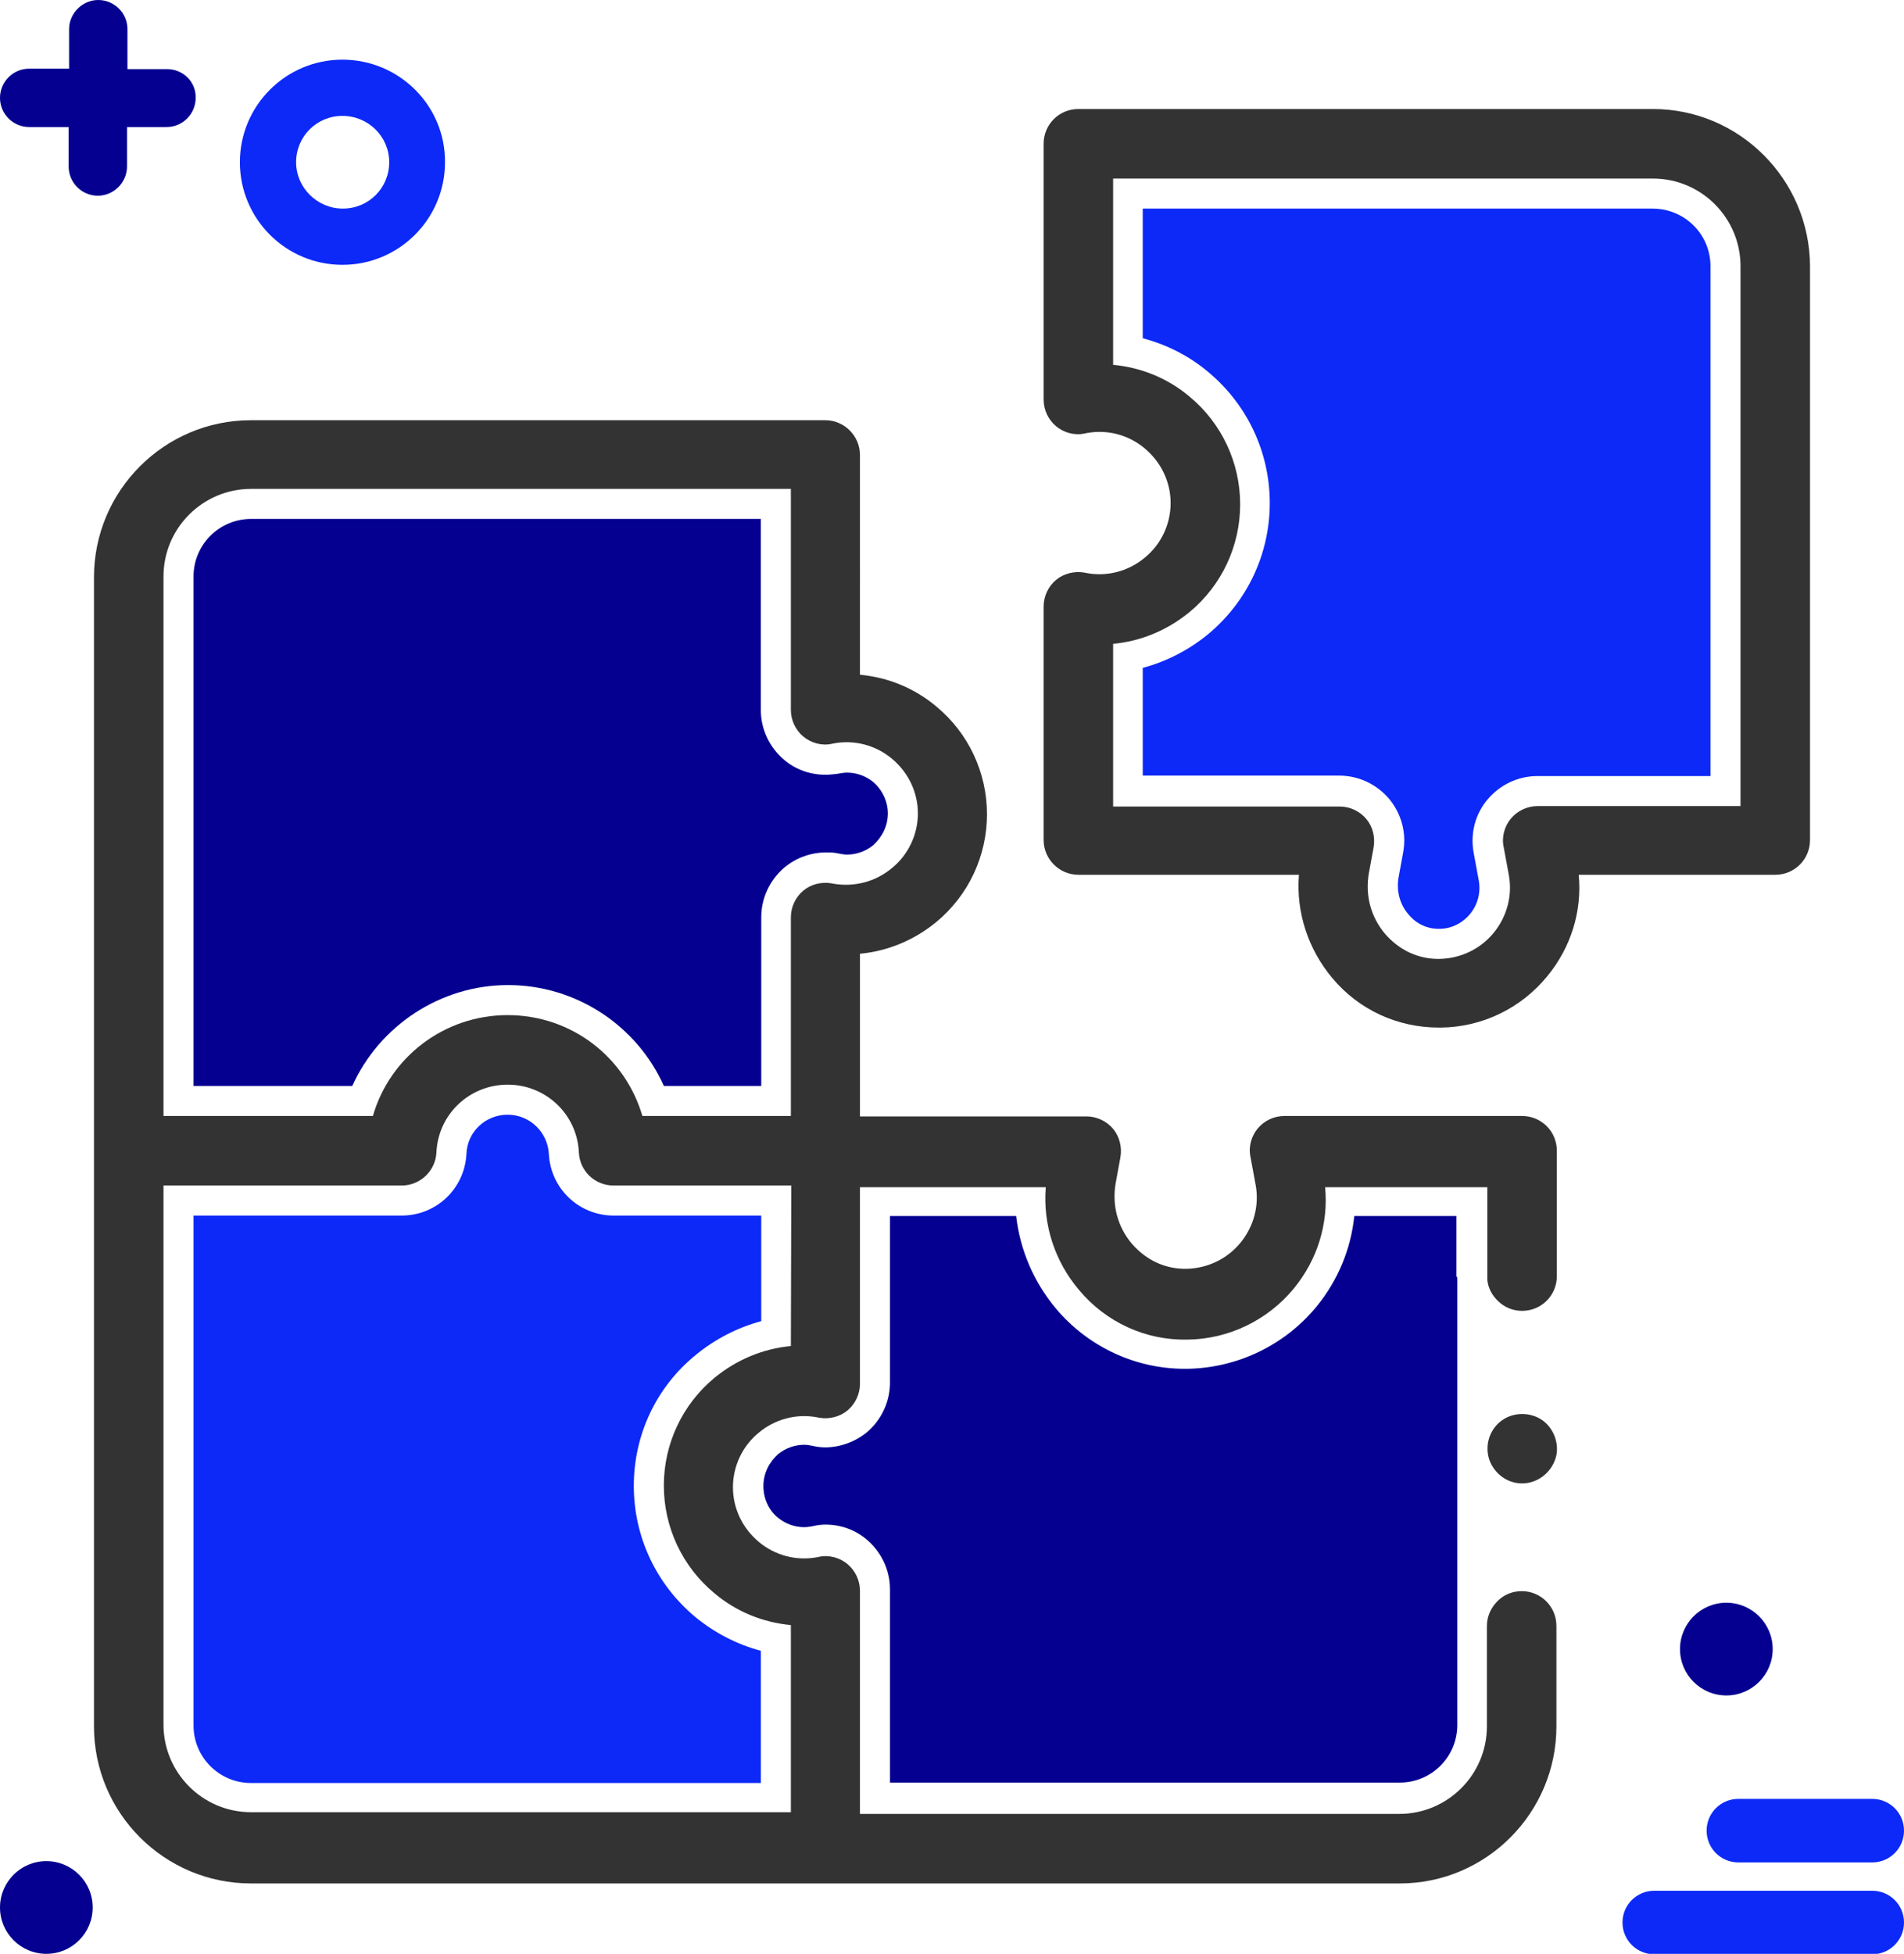
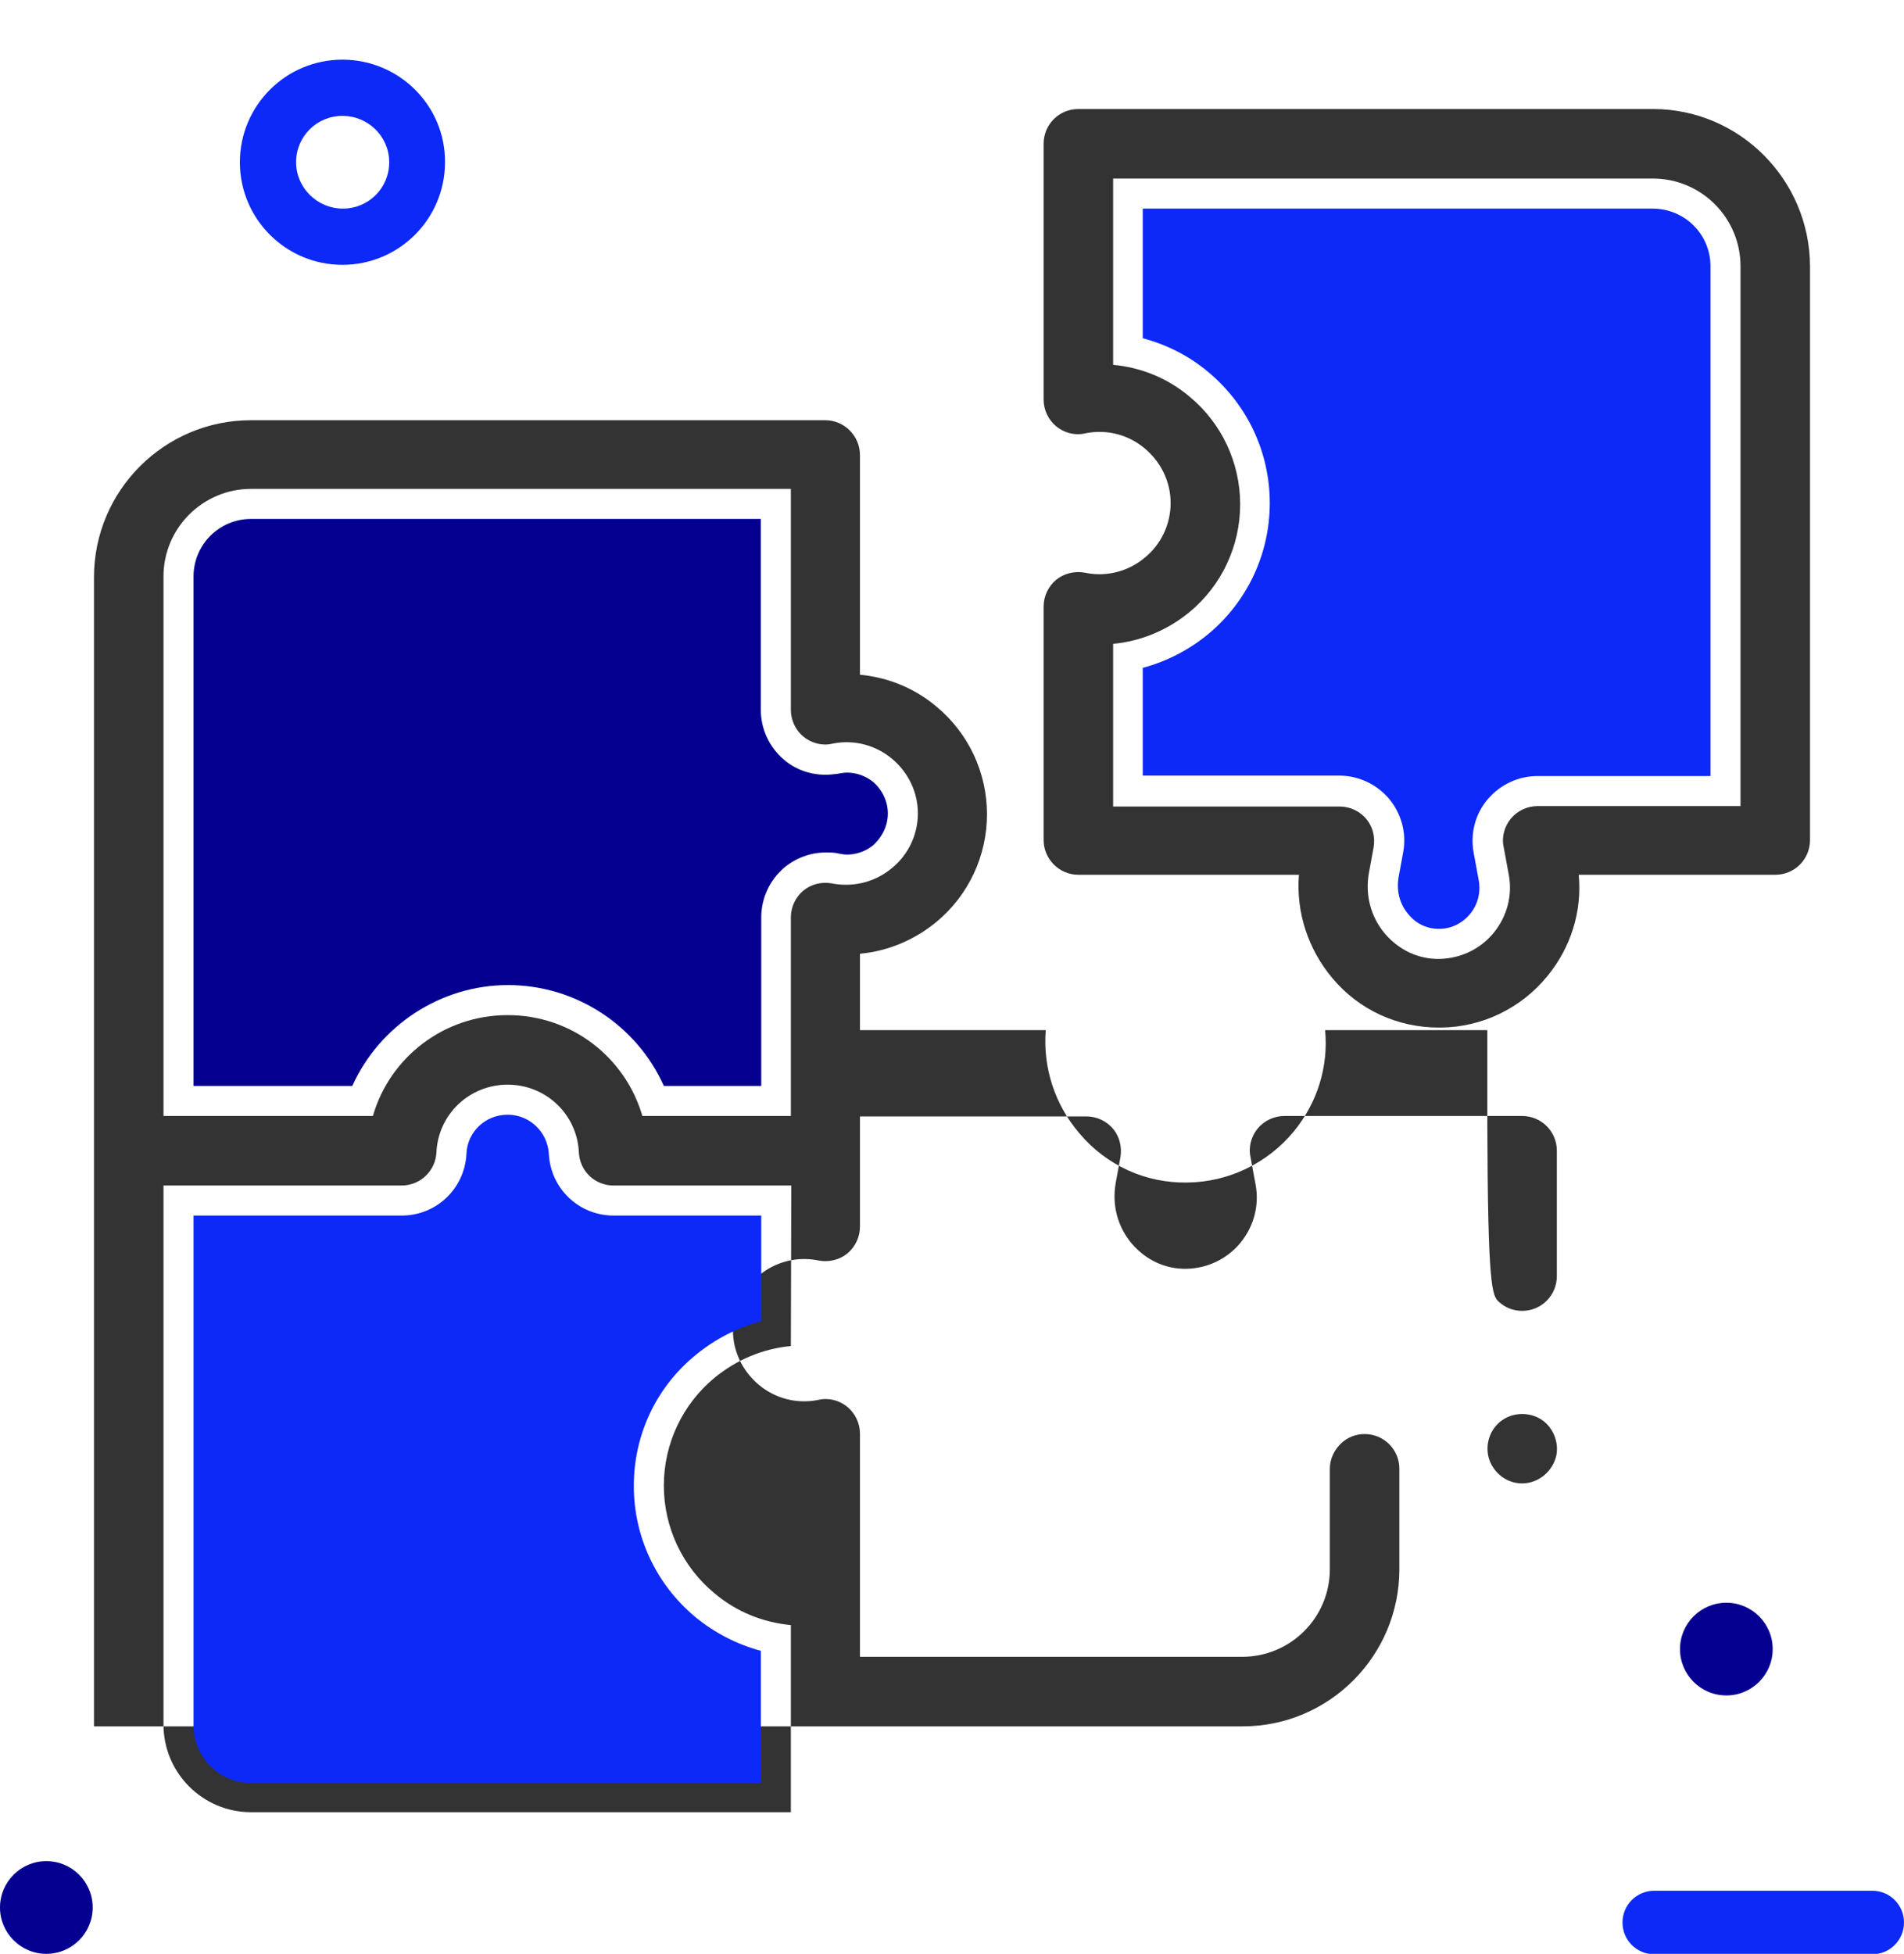
<svg xmlns="http://www.w3.org/2000/svg" version="1.1" id="Layer_1" x="0px" y="0px" viewBox="0 0 443.7 455.2" style="enable-background:new 0 0 443.7 455.2;" xml:space="preserve">
  <style type="text/css">
	.st0{fill:#0D29F7;}
	.st1{fill:#050090;}
	.st2{fill:#333333;}
</style>
  <g>
    <path class="st0" d="M79.8,13.9c-13.2,0-23.9,10.7-23.9,23.9s10.7,23.9,23.9,23.9s23.9-10.7,23.9-23.9   C103.8,24.6,93,13.9,79.8,13.9z M90.7,37.8c0,6-4.8,10.8-10.8,10.8S69,43.7,69,37.8c0-6,4.8-10.8,10.8-10.8S90.7,31.8,90.7,37.8z" />
    <circle class="st1" cx="10.8" cy="444.4" r="10.8" />
    <circle class="st1" cx="402.3" cy="384.2" r="10.8" />
-     <path class="st1" d="M38.9,16.1h-9.2V6.8C29.7,3,26.6,0,22.9,0s-6.8,3.1-6.8,6.8V16H6.8C3,16,0,19.1,0,22.8c0,3.8,3.1,6.8,6.8,6.8   H16v9.2c0,3.8,3.1,6.8,6.8,6.8s6.8-3.1,6.8-6.8v-9.2h9.2c3.8,0,6.8-3.1,6.8-6.8C45.7,19.1,42.7,16.1,38.9,16.1z" />
    <path class="st0" d="M436.3,440.5h-50.8c-4.1,0-7.4,3.3-7.4,7.4s3.3,7.4,7.4,7.4h50.8c4.1,0,7.4-3.3,7.4-7.4   C443.7,443.8,440.4,440.5,436.3,440.5z" />
-     <path class="st0" d="M436.3,419.1h-31.2c-4.1,0-7.4,3.3-7.4,7.4s3.3,7.4,7.4,7.4h31.2c4.1,0,7.4-3.3,7.4-7.4   C443.7,422.4,440.4,419.1,436.3,419.1z" />
    <path class="st2" d="M385.2,25.4H251.3c-4.5,0-8.1,3.6-8.1,8.1v59.6c0,2.4,1.1,4.7,2.9,6.2c1.8,1.5,4.3,2.2,6.6,1.7l0.5-0.1   c4.9-0.9,9.8,0.4,13.6,3.6s6,7.8,6,12.7c0,4.9-2.2,9.6-6,12.7c-3.8,3.2-8.8,4.5-13.6,3.6l-0.5-0.1c-2.3-0.4-4.8,0.2-6.6,1.7   s-2.9,3.8-2.9,6.2v54.4c0,4.4,3.6,8.1,8.1,8.1h51.4c-0.7,8.7,2.1,17.3,7.8,24.1c6.2,7.4,15.2,11.5,24.8,11.5c0.1,0,0.3,0,0.5,0   c9.6-0.1,18.7-4.5,24.8-12c5.5-6.7,8.1-15.1,7.3-23.6h45.8c4.5,0,8.1-3.6,8.1-8.1V62C421.7,41.8,405.3,25.4,385.2,25.4z    M405.6,187.8h-47.3c-2.4,0-4.7,1.1-6.2,2.9c-1.5,1.8-2.2,4.3-1.7,6.6l1.2,6.5c0.9,4.8-0.4,9.7-3.5,13.5s-7.7,6-12.6,6.1   s-9.4-2-12.7-5.8c-3.4-4-4.7-9.1-3.8-14.2l1.1-6c0.4-2.4-0.2-4.8-1.7-6.6s-3.8-2.9-6.2-2.9h-52.8V150c6.5-0.6,12.7-3.2,17.8-7.4   c7.5-6.2,11.8-15.4,11.8-25.1s-4.3-18.9-11.8-25.1c-5.1-4.3-11.3-6.8-17.8-7.4V41.6h125.8c11.3,0,20.4,9.2,20.4,20.4V187.8z" />
    <g>
      <path class="st0" d="M398.6,62v118.8h-40.3c-4.5,0-8.7,2-11.6,5.4s-4.1,7.9-3.3,12.4l1.2,6.5c0.5,2.8-0.2,5.6-2,7.8    s-4.4,3.5-7.2,3.5h-0.1c-2.8,0-5.3-1.2-7.1-3.4c-2-2.3-2.8-5.4-2.3-8.5l1.1-6c0.8-4.4-0.4-8.9-3.3-12.4c-2.9-3.4-7.1-5.4-11.6-5.4    h-45.8v-25.1c5.6-1.5,10.8-4.2,15.3-7.9c9.1-7.6,14.3-18.7,14.3-30.5s-5.2-22.9-14.3-30.5c-4.5-3.8-9.7-6.4-15.3-7.9V48.6h118.8    C392.6,48.6,398.6,54.6,398.6,62z" />
    </g>
-     <path class="st2" d="M349.3,303.3c1.4,1.3,3.3,2.1,5.4,2.1c4.5,0,8.1-3.6,8.1-8.1v-29.2c0-4.5-3.6-8.1-8.1-8.1h-55.4   c-2.4,0-4.7,1.1-6.2,2.9s-2.2,4.3-1.7,6.6l1.2,6.5c0.9,4.8-0.4,9.7-3.5,13.5s-7.7,6-12.6,6.1s-9.4-2-12.7-5.8   c-3.4-4-4.7-9.1-3.8-14.2l1.1-6c0.4-2.3-0.2-4.8-1.7-6.6c-1.5-1.8-3.8-2.9-6.2-2.9h-52.8v-37.9c6.5-0.6,12.7-3.2,17.8-7.4   c7.5-6.2,11.8-15.4,11.8-25.1c0-9.7-4.3-18.9-11.8-25.1c-5.1-4.3-11.3-6.8-17.8-7.4V106c0-4.4-3.6-8.1-8.1-8.1H58.5   c-20.2,0-36.6,16.4-36.6,36.6v267.7c0,20.2,16.4,36.6,36.6,36.6h267.7c20.1,0,36.5-16.4,36.5-36.6v-23.4c0-4.5-3.6-8.1-8.1-8.1   c-2.1,0-4,0.8-5.4,2.1c-1.6,1.5-2.7,3.6-2.7,6v23.4c0,11.3-9.2,20.4-20.4,20.4H200.4v-52c0-2.4-1.1-4.7-2.9-6.2   c-1.8-1.5-4.3-2.2-6.6-1.7l-0.5,0.1c-4.8,0.9-9.8-0.4-13.6-3.6s-6-7.8-6-12.7c0-4.9,2.2-9.6,6-12.7c3.8-3.2,8.8-4.5,13.6-3.6   l0.5,0.1c2.3,0.4,4.8-0.2,6.6-1.7s2.9-3.8,2.9-6.2v-45.8h43.3c-0.7,8.7,2.1,17.3,7.8,24c6.3,7.5,15.5,11.7,25.2,11.5   c9.6-0.1,18.7-4.5,24.8-11.9c5.5-6.7,8.1-15.1,7.3-23.6h37.8v21.1c0,0.1,0,0.3,0,0.4l0,0C346.7,299.9,347.7,301.9,349.3,303.3z    M184.3,313.6c-6.5,0.6-12.7,3.2-17.8,7.4c-7.5,6.2-11.8,15.4-11.8,25.1s4.3,18.9,11.8,25.1c5.1,4.3,11.3,6.8,17.8,7.4v43.6H58.5   c-11.3,0-20.4-9.2-20.4-20.4V276.2h55.5c4.3,0,7.9-3.4,8.1-7.7c0.4-8.9,7.7-15.8,16.6-15.8s16.2,6.9,16.6,15.8   c0.2,4.3,3.7,7.7,8.1,7.7h41.4L184.3,313.6L184.3,313.6z M194.3,205.9l-0.5-0.1c-2.4-0.4-4.8,0.2-6.6,1.7s-2.9,3.8-2.9,6.2V260   h-34.6c-4-13.7-16.5-23.5-31.4-23.5s-27.5,9.9-31.4,23.5H38.1V134.3c0-11.3,9.2-20.4,20.4-20.4h125.8v51.5c0,2.4,1.1,4.7,2.9,6.2   c1.8,1.5,4.3,2.2,6.6,1.7l0.5-0.1l0,0c4.8-0.9,9.8,0.4,13.6,3.6c3.8,3.2,6,7.8,6,12.7s-2.2,9.6-6,12.7   C204.1,205.4,199.2,206.7,194.3,205.9z" />
+     <path class="st2" d="M349.3,303.3c1.4,1.3,3.3,2.1,5.4,2.1c4.5,0,8.1-3.6,8.1-8.1v-29.2c0-4.5-3.6-8.1-8.1-8.1h-55.4   c-2.4,0-4.7,1.1-6.2,2.9s-2.2,4.3-1.7,6.6l1.2,6.5c0.9,4.8-0.4,9.7-3.5,13.5s-7.7,6-12.6,6.1s-9.4-2-12.7-5.8   c-3.4-4-4.7-9.1-3.8-14.2l1.1-6c0.4-2.3-0.2-4.8-1.7-6.6c-1.5-1.8-3.8-2.9-6.2-2.9h-52.8v-37.9c6.5-0.6,12.7-3.2,17.8-7.4   c7.5-6.2,11.8-15.4,11.8-25.1c0-9.7-4.3-18.9-11.8-25.1c-5.1-4.3-11.3-6.8-17.8-7.4V106c0-4.4-3.6-8.1-8.1-8.1H58.5   c-20.2,0-36.6,16.4-36.6,36.6v267.7h267.7c20.1,0,36.5-16.4,36.5-36.6v-23.4c0-4.5-3.6-8.1-8.1-8.1   c-2.1,0-4,0.8-5.4,2.1c-1.6,1.5-2.7,3.6-2.7,6v23.4c0,11.3-9.2,20.4-20.4,20.4H200.4v-52c0-2.4-1.1-4.7-2.9-6.2   c-1.8-1.5-4.3-2.2-6.6-1.7l-0.5,0.1c-4.8,0.9-9.8-0.4-13.6-3.6s-6-7.8-6-12.7c0-4.9,2.2-9.6,6-12.7c3.8-3.2,8.8-4.5,13.6-3.6   l0.5,0.1c2.3,0.4,4.8-0.2,6.6-1.7s2.9-3.8,2.9-6.2v-45.8h43.3c-0.7,8.7,2.1,17.3,7.8,24c6.3,7.5,15.5,11.7,25.2,11.5   c9.6-0.1,18.7-4.5,24.8-11.9c5.5-6.7,8.1-15.1,7.3-23.6h37.8v21.1c0,0.1,0,0.3,0,0.4l0,0C346.7,299.9,347.7,301.9,349.3,303.3z    M184.3,313.6c-6.5,0.6-12.7,3.2-17.8,7.4c-7.5,6.2-11.8,15.4-11.8,25.1s4.3,18.9,11.8,25.1c5.1,4.3,11.3,6.8,17.8,7.4v43.6H58.5   c-11.3,0-20.4-9.2-20.4-20.4V276.2h55.5c4.3,0,7.9-3.4,8.1-7.7c0.4-8.9,7.7-15.8,16.6-15.8s16.2,6.9,16.6,15.8   c0.2,4.3,3.7,7.7,8.1,7.7h41.4L184.3,313.6L184.3,313.6z M194.3,205.9l-0.5-0.1c-2.4-0.4-4.8,0.2-6.6,1.7s-2.9,3.8-2.9,6.2V260   h-34.6c-4-13.7-16.5-23.5-31.4-23.5s-27.5,9.9-31.4,23.5H38.1V134.3c0-11.3,9.2-20.4,20.4-20.4h125.8v51.5c0,2.4,1.1,4.7,2.9,6.2   c1.8,1.5,4.3,2.2,6.6,1.7l0.5-0.1l0,0c4.8-0.9,9.8,0.4,13.6,3.6c3.8,3.2,6,7.8,6,12.7s-2.2,9.6-6,12.7   C204.1,205.4,199.2,206.7,194.3,205.9z" />
    <g>
      <g>
        <path class="st0" d="M147.7,346.2c0,11.8,5.2,22.9,14.3,30.5c4.5,3.7,9.7,6.4,15.3,7.9v30.8H58.5c-7.4,0-13.4-6-13.4-13.4V283.2     h48.5c8.1,0,14.7-6.3,15.1-14.4c0.2-5.1,4.4-9.1,9.6-9.1c5.1,0,9.3,4,9.6,9.1c0.4,8.1,7,14.4,15.1,14.4h34.4v24.6     c-5.6,1.5-10.8,4.2-15.3,7.9C152.9,323.2,147.7,334.3,147.7,346.2z" />
      </g>
    </g>
    <g>
      <path class="st1" d="M206.9,189.5c0,2.9-1.3,5.5-3.4,7.4c-1.7,1.4-3.9,2.2-6.1,2.2c-0.6,0-1.2-0.1-1.7-0.2l-0.5-0.1    c-0.9-0.2-1.8-0.2-2.7-0.2c-3.5,0-6.9,1.2-9.7,3.5c-3.4,2.9-5.4,7.1-5.4,11.6V253h-22.7c-6.3-14.1-20.5-23.5-36.3-23.5    s-30,9.5-36.3,23.5h-37V134.3c0-7.4,6-13.4,13.4-13.4h118.8v44.5c0,4.5,2,8.7,5.4,11.6c2.7,2.3,6.1,3.5,9.7,3.5    c0.8,0,1.7-0.1,2.6-0.2l0,0l0.6-0.1c0.6-0.1,1.2-0.2,1.8-0.2c2.2,0,4.4,0.8,6.1,2.2C205.6,184,206.9,186.7,206.9,189.5z" />
    </g>
    <g>
      <g>
        <path class="st2" d="M354.7,345.6c-3.4,0-6.4-2.2-7.6-5.4c-1.1-3.1-0.2-6.7,2.4-8.9c2.6-2.2,6.5-2.5,9.5-0.7     c2.8,1.7,4.3,5.2,3.7,8.4C361.9,342.8,358.5,345.6,354.7,345.6L354.7,345.6z" />
      </g>
    </g>
    <g>
      <g>
-         <path class="st1" d="M339.6,297.9v80.6v23.4c0,7.4-6,13.4-13.4,13.4H207.4v-45c0-4.5-2-8.7-5.4-11.6c-2.7-2.3-6.1-3.5-9.6-3.5     c-0.9,0-1.8,0.1-2.7,0.3l-0.5,0.1c-0.6,0.1-1.2,0.2-1.8,0.2c-2.2,0-4.4-0.8-6.1-2.2c-2.2-1.8-3.4-4.5-3.4-7.4s1.3-5.5,3.4-7.4     c1.7-1.4,3.9-2.2,6.1-2.2c0.6,0,1.2,0.1,1.7,0.2l0.5,0.1c0.9,0.2,1.8,0.3,2.7,0.3c3.5,0,7-1.3,9.7-3.5c3.4-2.9,5.4-7.1,5.4-11.6     v-38.8h29.4c0.9,7.9,4.1,15.4,9.3,21.6c7.5,8.9,18.5,14,30,14h0.6c11.7-0.2,22.7-5.5,30.1-14.5c5-6.1,8-13.4,8.8-21.1h23.8v14.1     C339.6,297.5,339.6,297.7,339.6,297.9z" />
-       </g>
+         </g>
    </g>
  </g>
</svg>